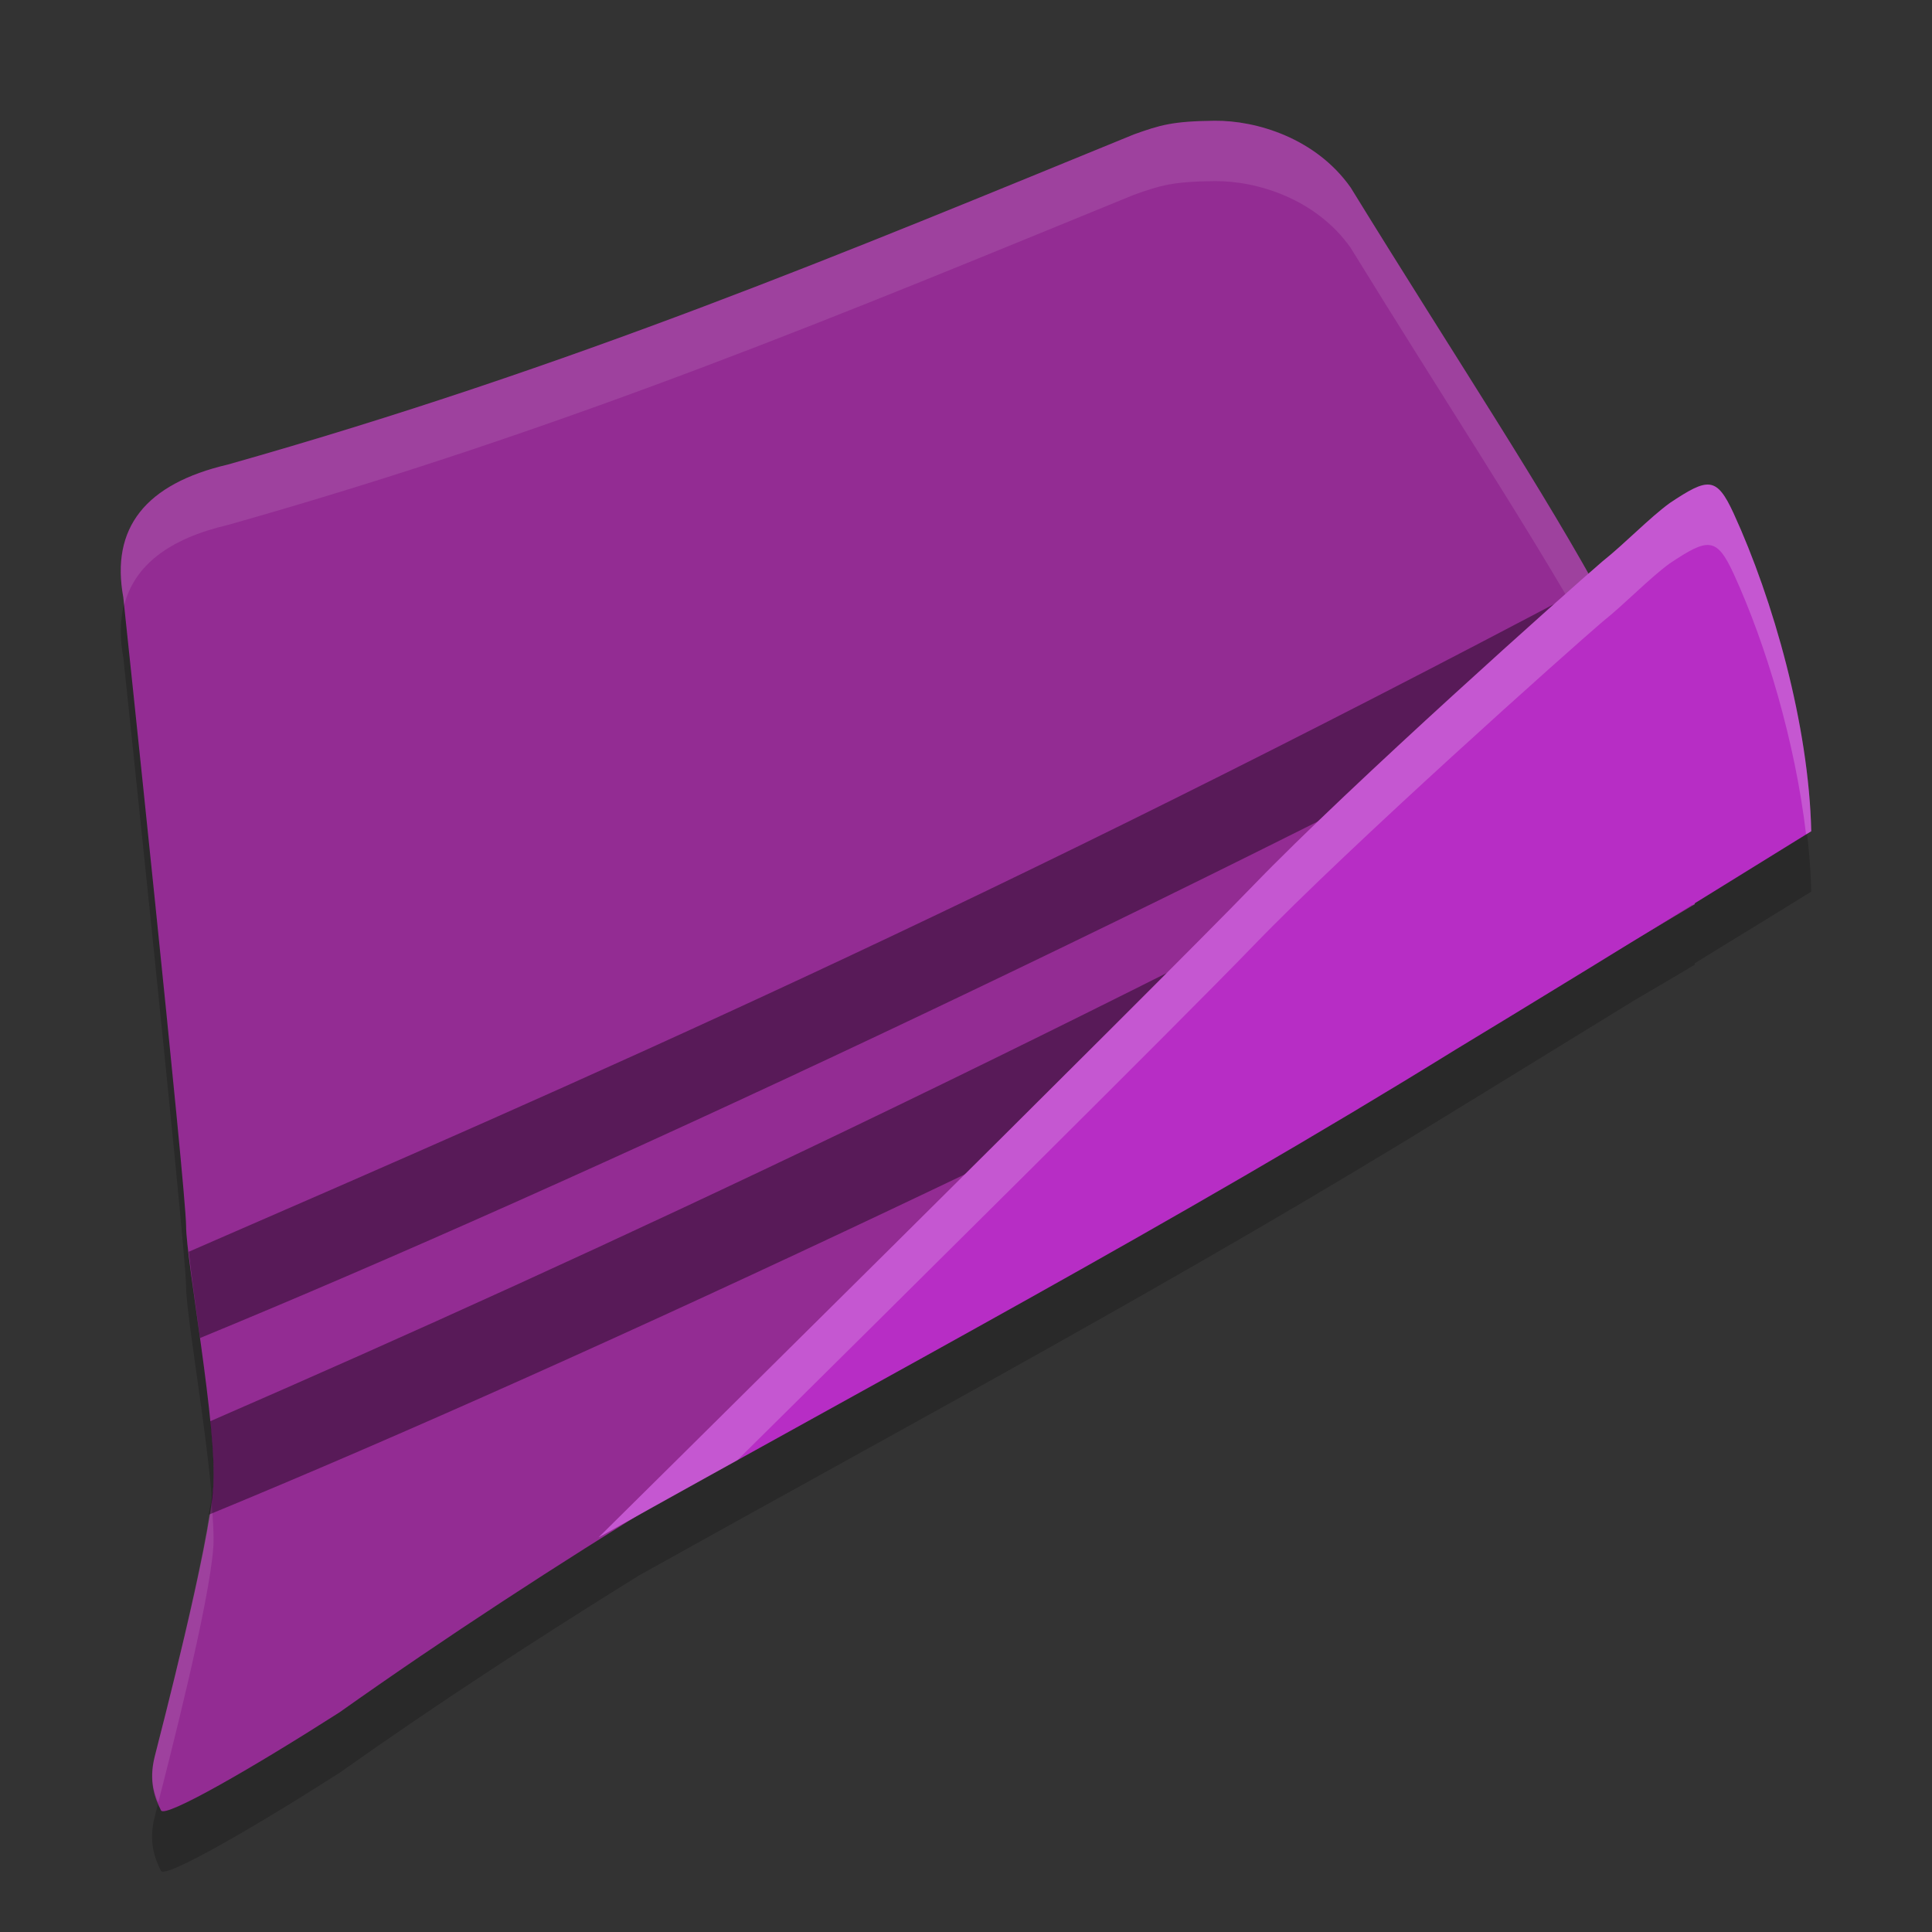
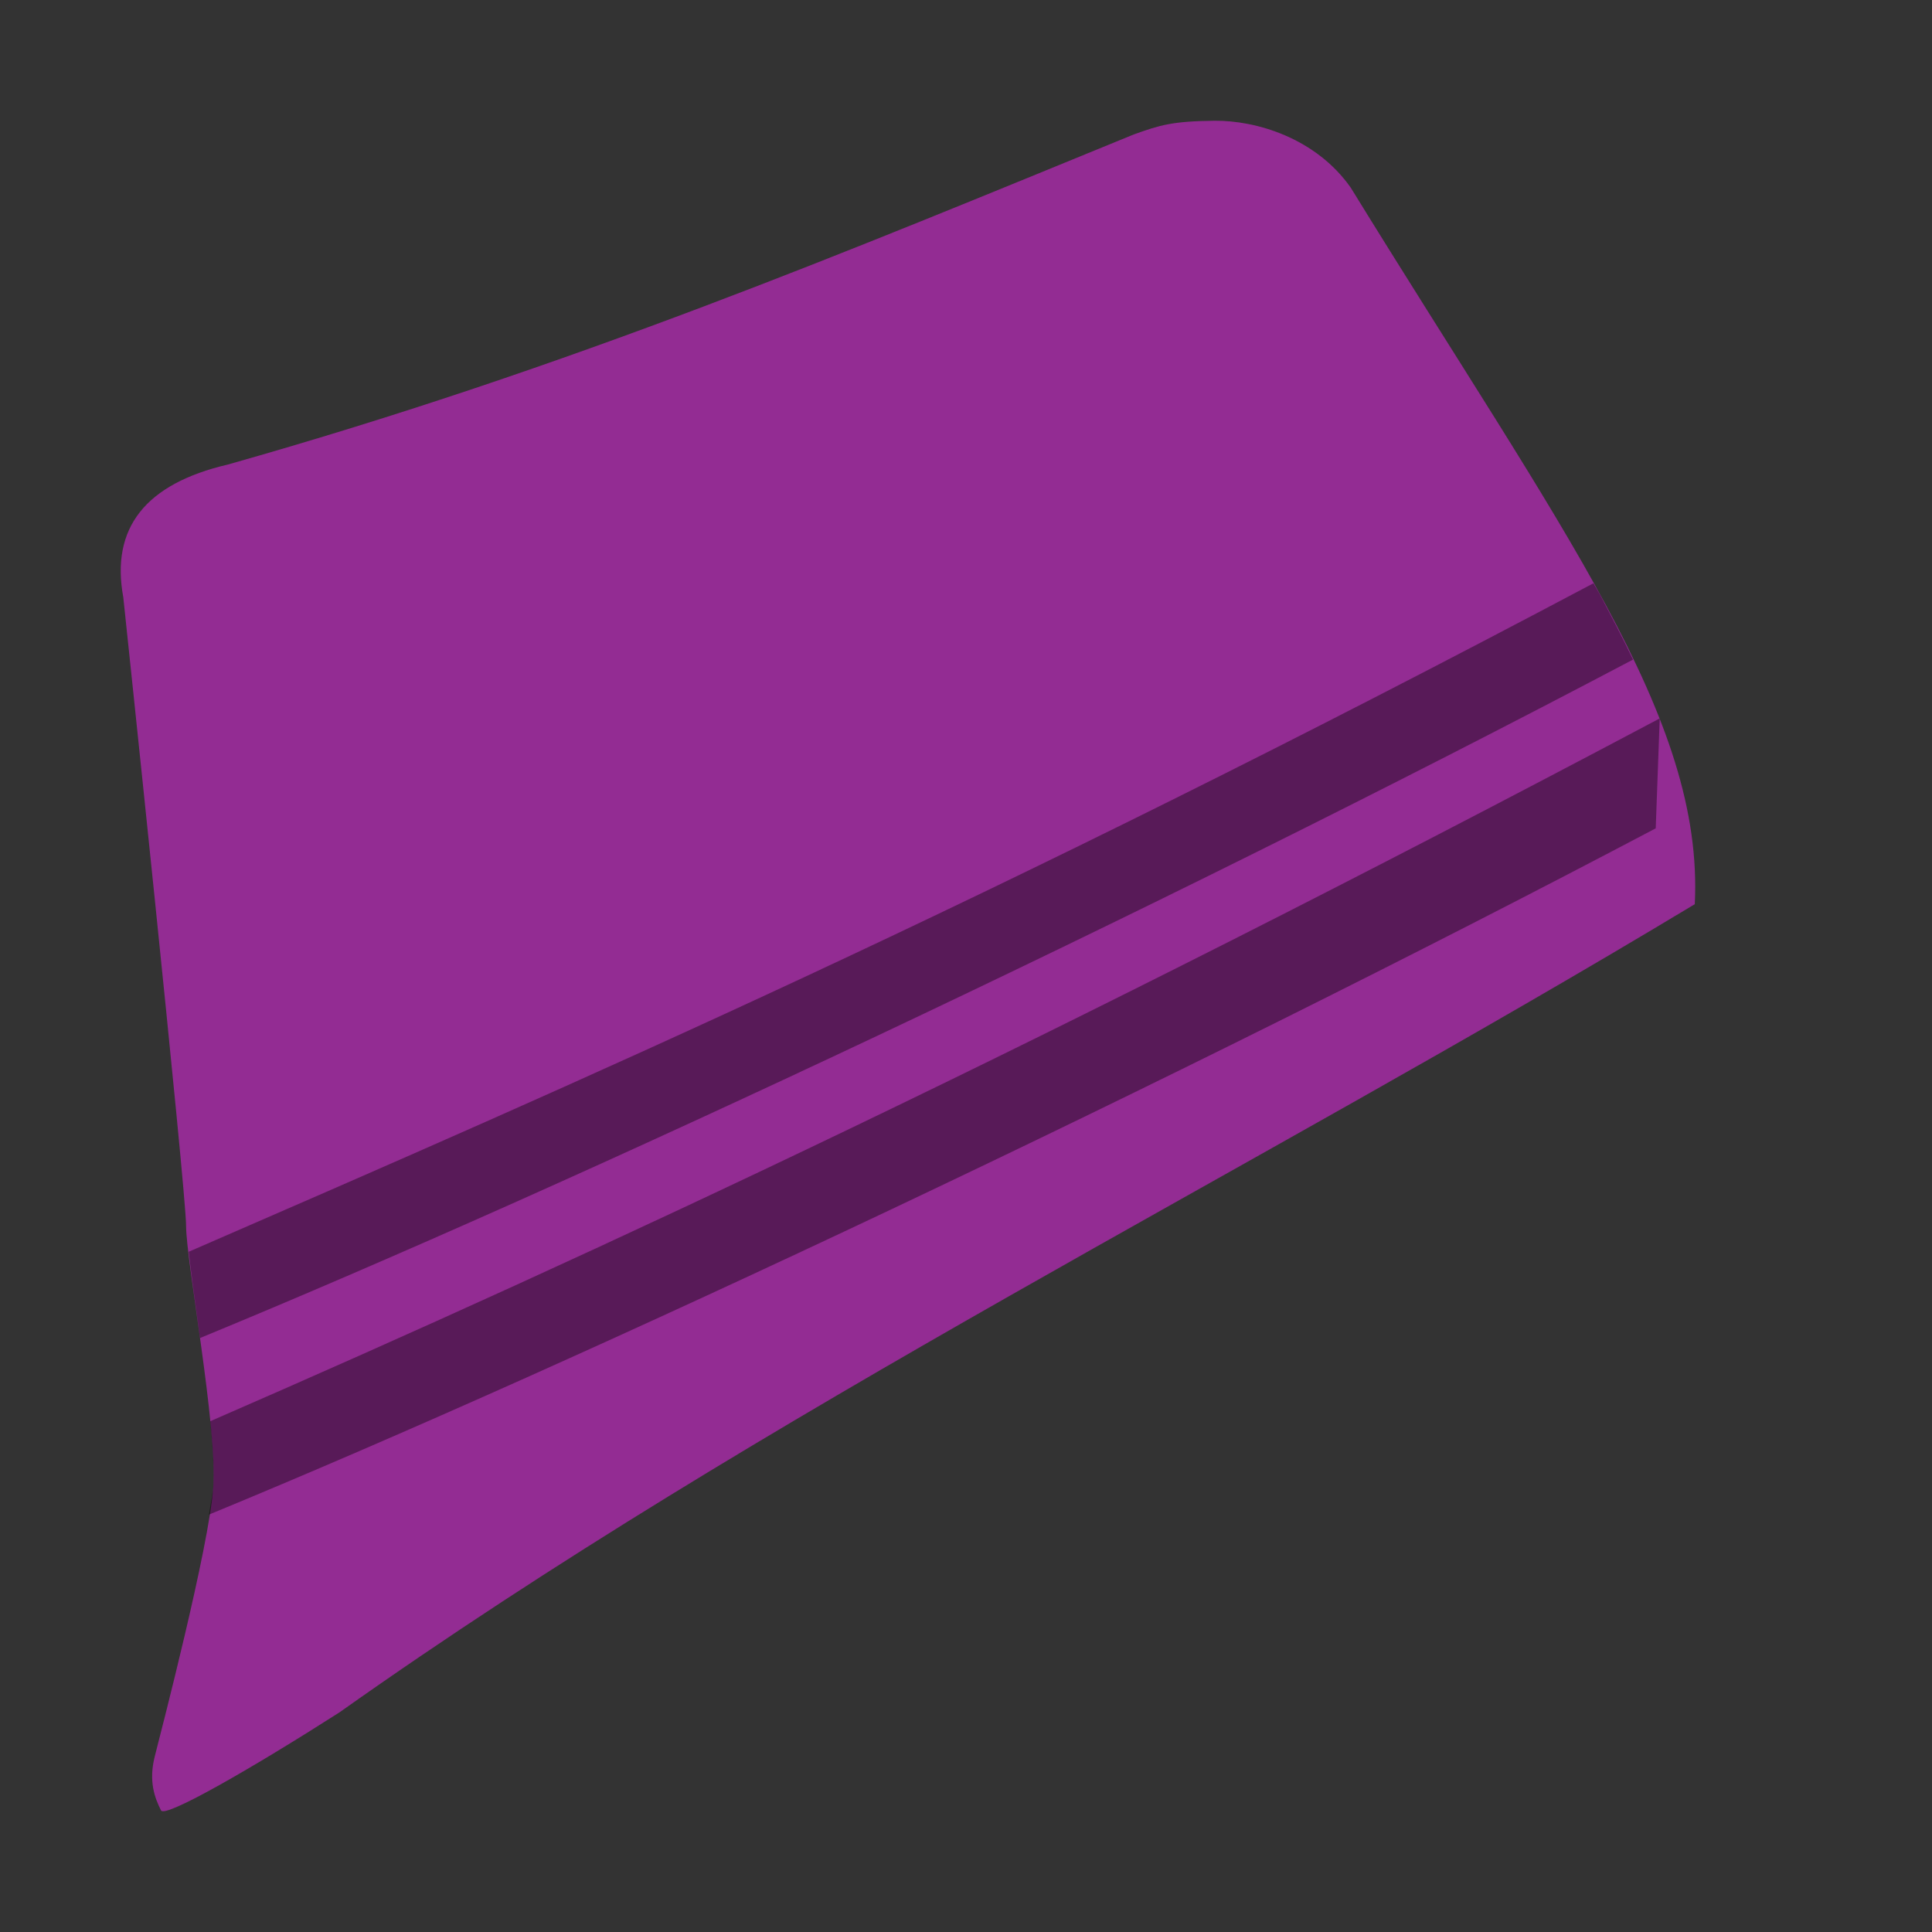
<svg xmlns="http://www.w3.org/2000/svg" width="32" height="32" version="1">
  <rect width="100%" height="100%" fill="#333333" stroke="none" />
-   <path style="opacity:0.2" d="m 20.115,3 c -0.697,0.008 -0.898,0.071 -1.334,0.227 -4.738,1.937 -9.294,3.854 -15.006,5.469 -1.367,0.318 -1.943,1.049 -1.732,2.197 0,0 1.039,9.824 1.039,10.408 0,0.584 0.52,3.332 0.451,4.328 -0.069,0.996 -0.867,4.053 -0.971,4.465 -0.104,0.412 -4.921e-4,0.686 0.104,0.893 0.067,0.132 1.532,-0.712 2.957,-1.623 1.616,-1.145 3.277,-2.225 4.963,-3.271 4.544,-2.535 9.14,-4.996 13.533,-7.713 0.526,-0.319 1.992,-1.225 2.961,-1.818 0.33,-0.195 0.662,-0.386 0.99,-0.584 3.86e-4,-0.008 -3.54e-4,-0.016 0,-0.023 C 28.817,15.493 28.999,15.388 30,14.768 29.96,13.006 29.368,10.927 28.715,9.504 28.432,8.89 28.291,8.908 27.656,9.332 c -0.345,0.252 -0.739,0.668 -1.117,0.969 -0.025,0.022 -0.194,0.176 -0.232,0.209 C 25.32,8.757 23.981,6.72 22.371,4.105 21.795,3.289 20.813,2.993 20.115,3 Z" />
  <path style="fill:#932c93" d="m 2.042,9.893 c 0,0 1.04,9.823 1.04,10.407 0,0.584 0.52,3.332 0.451,4.328 -0.069,0.996 -0.866,4.053 -0.97,4.465 -0.104,0.412 -3.09e-5,0.687 0.104,0.893 0.067,0.132 1.531,-0.713 2.956,-1.624 C 12.711,23.341 20.611,19.471 28.071,14.976 28.224,11.876 25.905,8.846 22.371,3.106 21.795,2.289 20.812,1.993 20.115,2 19.417,2.008 19.218,2.07 18.781,2.226 14.043,4.163 9.487,6.079 3.775,7.694 2.408,8.013 1.831,8.745 2.042,9.893 Z" />
-   <path style="fill:#ffffff;opacity:0.1" d="M 20.115 2 C 19.418 2.008 19.218 2.071 18.781 2.227 C 14.043 4.164 9.487 6.08 3.775 7.695 C 2.408 8.014 1.832 8.744 2.043 9.893 C 2.043 9.893 2.056 10.024 2.057 10.027 C 2.223 9.37 2.792 8.924 3.775 8.695 C 9.487 7.08 14.043 5.164 18.781 3.227 C 19.218 3.071 19.418 3.008 20.115 3 C 20.813 2.993 21.795 3.289 22.371 4.105 C 25.534 9.243 27.718 12.209 28.033 14.998 C 28.045 14.991 28.058 14.984 28.07 14.977 C 28.223 11.876 25.905 8.846 22.371 3.105 C 21.795 2.289 20.813 1.993 20.115 2 z M 3.502 24.834 C 3.372 25.961 2.661 28.702 2.562 29.094 C 2.477 29.434 2.54 29.666 2.621 29.857 C 2.791 29.192 3.468 26.567 3.533 25.629 C 3.547 25.434 3.525 25.134 3.502 24.834 z" />
  <path style="opacity:0.4" d="M 26.392,9.661 C 16.321,14.999 9.562,17.936 3.126,20.733 c 0.041,0.367 0.106,0.847 0.187,1.429 6.221,-2.561 15.76,-7.033 23.735,-11.237 -0.09,-0.188 -0.184,-0.377 -0.284,-0.571 L 26.503,9.853 C 26.469,9.791 26.427,9.723 26.392,9.661 Z m 1.093,2.241 c -10.079,5.343 -17.553,8.832 -24.003,11.638 0.043,0.435 0.069,0.825 0.05,1.088 -0.007,0.108 -0.049,0.309 -0.072,0.459 C 9.687,22.524 19.443,17.928 27.424,13.72 l 0.066,-1.81 c -0.001,-0.003 -0.003,-0.006 -0.004,-0.009 z" />
-   <path style="fill:#b72dc5" d="m 9.914,25.465 c 0,0 9.224,-9.121 10.842,-10.797 1.617,-1.676 5.245,-4.906 5.784,-5.368 C 26.917,9 27.312,8.584 27.657,8.332 28.292,7.908 28.431,7.89 28.714,8.503 29.367,9.927 29.96,12.007 30,13.768 c -3.05,1.891 -4.836,2.978 -5.881,3.611 -4.609,2.851 -9.443,5.417 -14.205,8.086 z" />
-   <path style="fill:#ffffff;opacity:0.2" d="M 28.318 8.027 C 28.169 8.008 27.974 8.12 27.656 8.332 C 27.311 8.584 26.917 9 26.539 9.301 C 26 9.762 22.373 12.992 20.756 14.668 C 19.138 16.344 9.914 25.465 9.914 25.465 C 10.677 25.037 11.443 24.614 12.209 24.189 C 14.83 21.594 19.524 16.944 20.756 15.668 C 22.373 13.992 26 10.762 26.539 10.301 C 26.917 10 27.311 9.584 27.656 9.332 C 28.291 8.908 28.432 8.89 28.715 9.504 C 29.255 10.681 29.735 12.297 29.914 13.82 C 29.958 13.793 29.955 13.795 30 13.768 C 29.96 12.006 29.368 9.927 28.715 8.504 C 28.574 8.197 28.468 8.046 28.318 8.027 z" />
</svg>